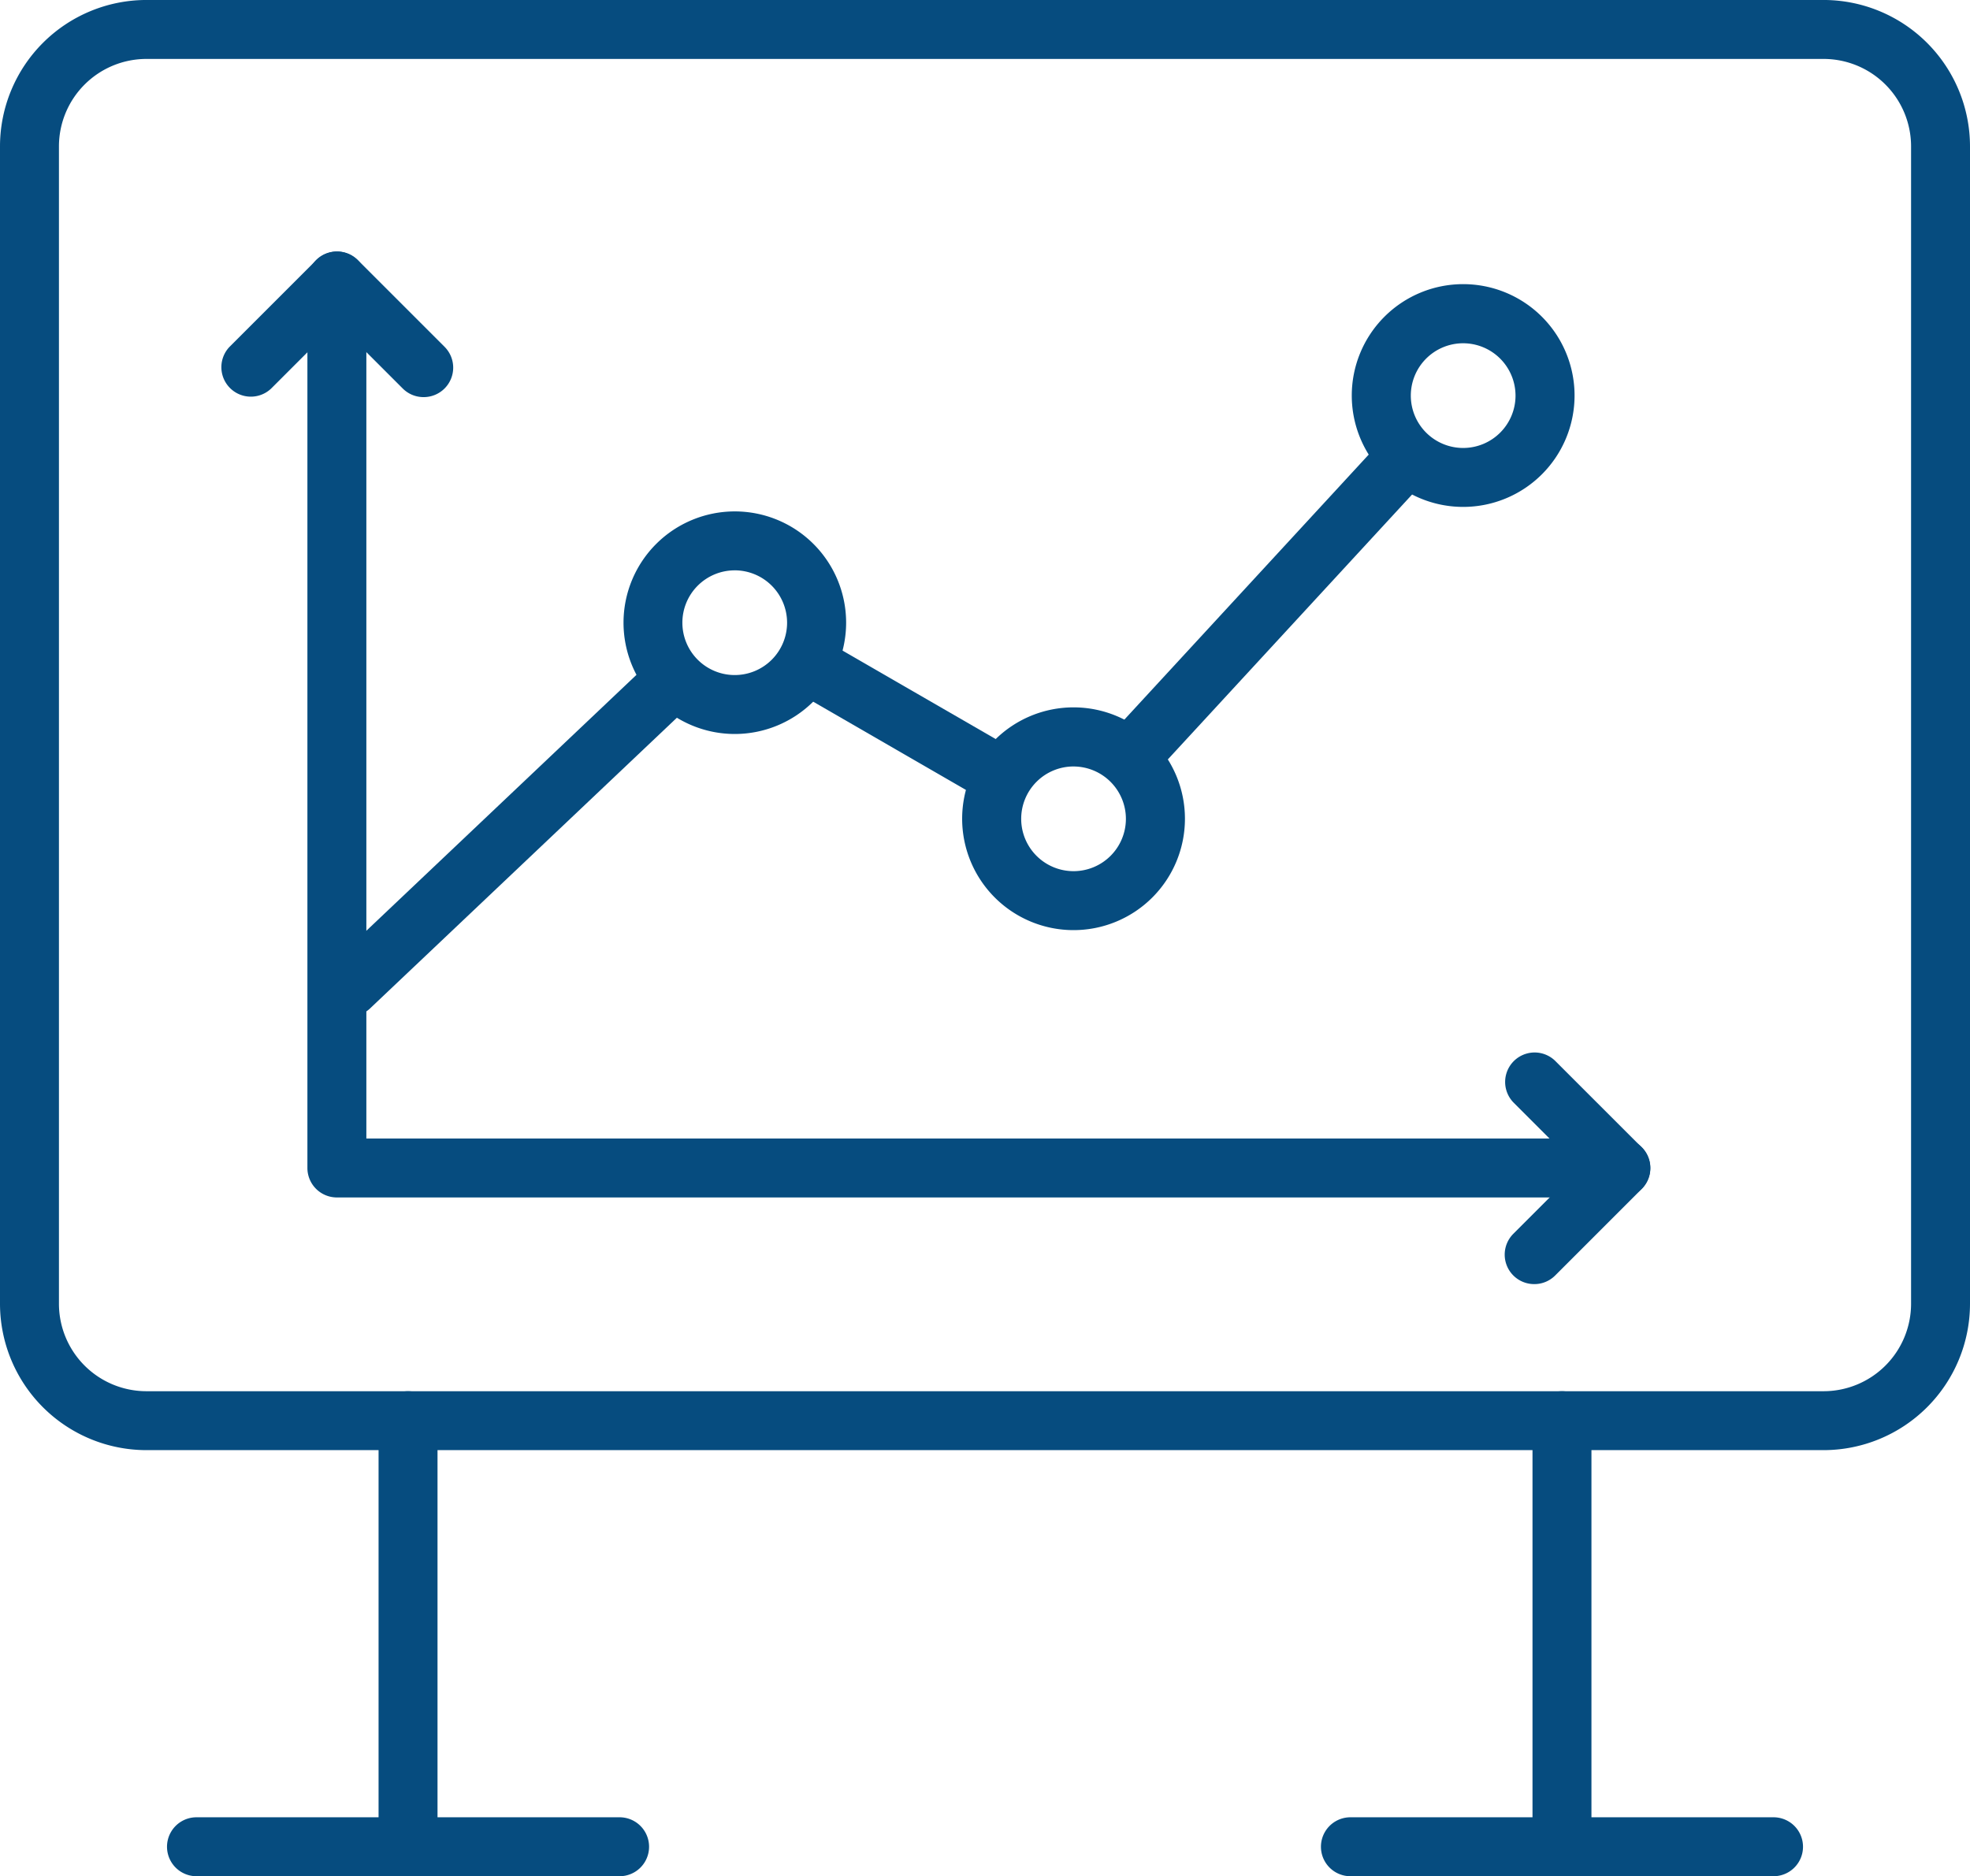
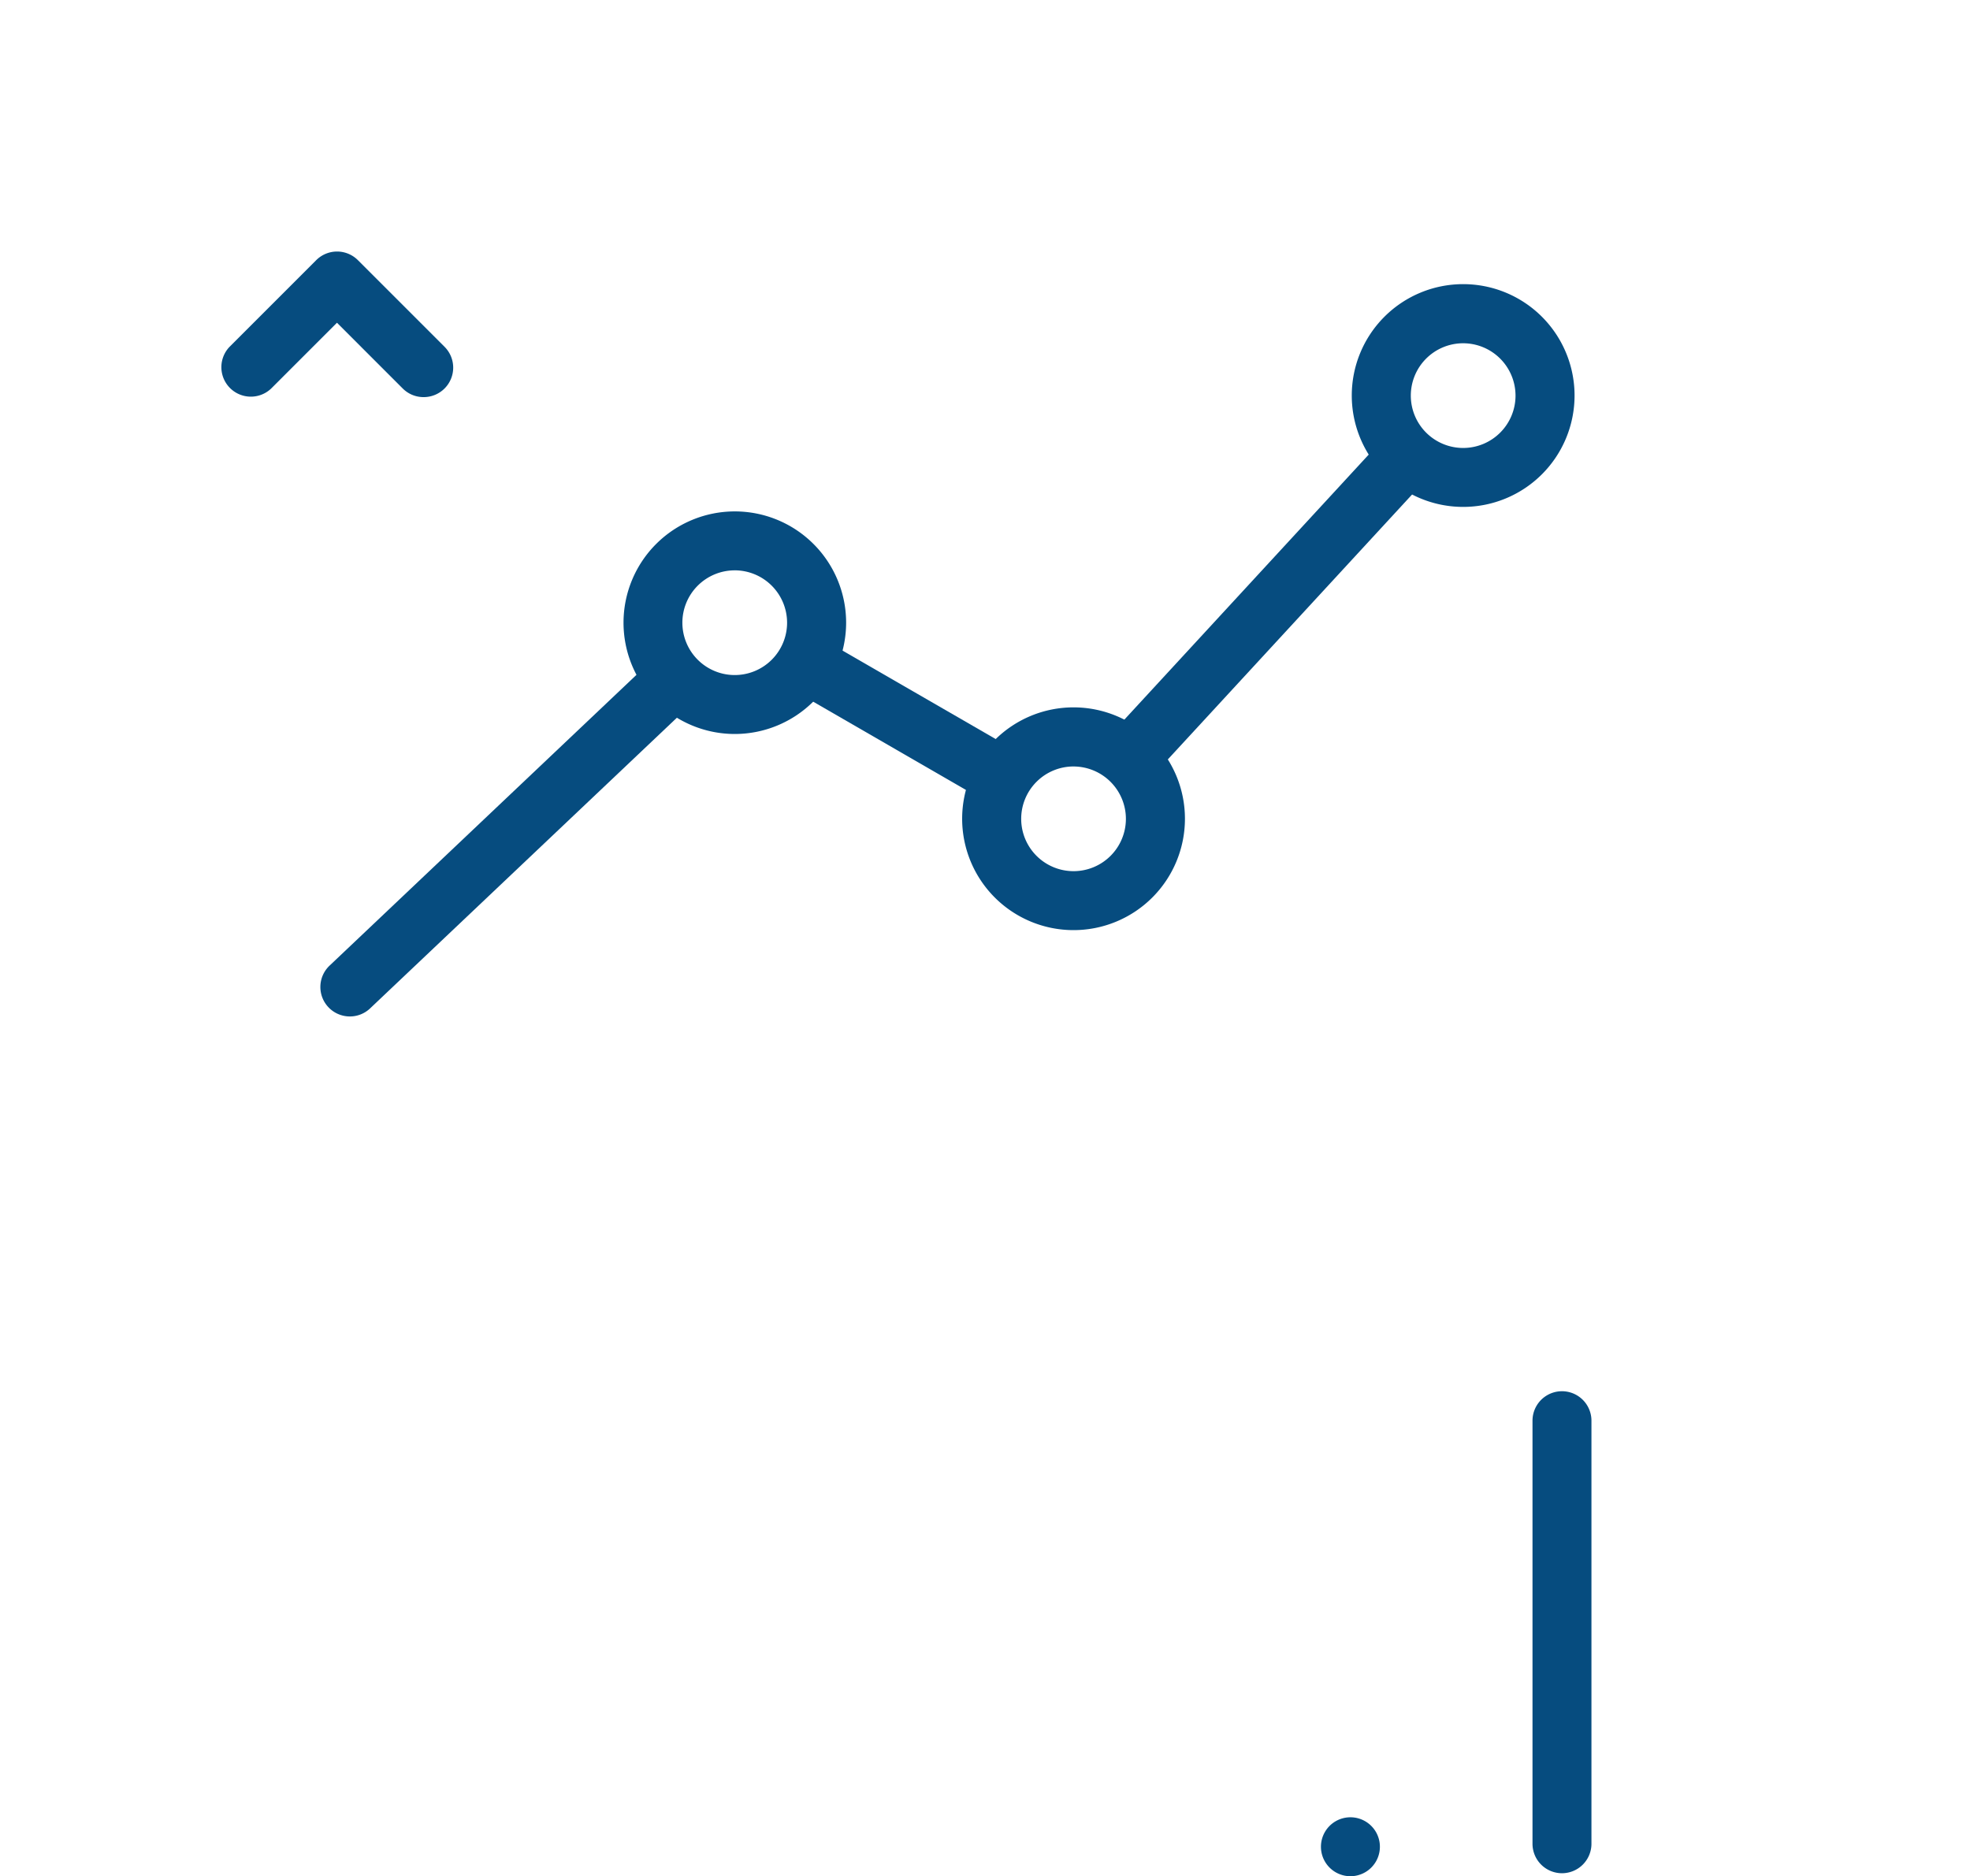
<svg xmlns="http://www.w3.org/2000/svg" id="icon-zukunft" width="107.88" height="102.757" viewBox="0 0 107.88 102.757">
  <g id="Gruppe_194" data-name="Gruppe 194" transform="translate(0 0)">
    <g id="Gruppe_189" data-name="Gruppe 189">
-       <path id="Pfad_157" data-name="Pfad 157" d="M2273.64,1183.575h-91.85a8.024,8.024,0,0,1-8.015-8.015v-63.392a8.024,8.024,0,0,1,8.015-8.015h91.85a8.024,8.024,0,0,1,8.015,8.015v63.392A8.024,8.024,0,0,1,2273.64,1183.575Zm-91.85-76.193a4.792,4.792,0,0,0-4.787,4.787v63.392a4.792,4.792,0,0,0,4.787,4.787h91.85a4.793,4.793,0,0,0,4.788-4.787v-63.392a4.792,4.792,0,0,0-4.788-4.787Z" transform="translate(-2173.775 -1104.154)" fill="#064c7f" />
-     </g>
+       </g>
    <g id="Gruppe_190" data-name="Gruppe 190" transform="translate(20.731 76.194)">
-       <path id="Pfad_158" data-name="Pfad 158" d="M2227.179,1320.9a1.614,1.614,0,0,1-1.614-1.614v-23.17a1.614,1.614,0,1,1,3.228,0v23.17A1.614,1.614,0,0,1,2227.179,1320.9Z" transform="translate(-2225.565 -1294.501)" fill="#064c7f" />
-     </g>
+       </g>
    <g id="Gruppe_191" data-name="Gruppe 191" transform="translate(83.922 76.194)">
      <path id="Pfad_159" data-name="Pfad 159" d="M2385.042,1320.9a1.614,1.614,0,0,1-1.614-1.614v-23.17a1.614,1.614,0,0,1,3.228,0v23.17A1.614,1.614,0,0,1,2385.042,1320.9Z" transform="translate(-2383.428 -1294.501)" fill="#064c7f" />
    </g>
    <g id="Gruppe_192" data-name="Gruppe 192" transform="translate(72.336 99.53)">
-       <path id="Pfad_160" data-name="Pfad 160" d="M2379.269,1356.026H2356.1a1.614,1.614,0,1,1,0-3.228h23.17a1.614,1.614,0,1,1,0,3.228Z" transform="translate(-2354.485 -1352.799)" fill="#064c7f" />
+       <path id="Pfad_160" data-name="Pfad 160" d="M2379.269,1356.026H2356.1a1.614,1.614,0,1,1,0-3.228a1.614,1.614,0,1,1,0,3.228Z" transform="translate(-2354.485 -1352.799)" fill="#064c7f" />
    </g>
    <g id="Gruppe_193" data-name="Gruppe 193" transform="translate(9.146 99.53)">
-       <path id="Pfad_161" data-name="Pfad 161" d="M2221.408,1356.026h-23.17a1.614,1.614,0,1,1,0-3.228h23.17a1.614,1.614,0,1,1,0,3.228Z" transform="translate(-2196.624 -1352.799)" fill="#064c7f" />
-     </g>
+       </g>
  </g>
  <g id="Gruppe_195" data-name="Gruppe 195" transform="translate(60.47 23.6)">
    <path id="Pfad_162" data-name="Pfad 162" d="M2326.454,1182.363a1.614,1.614,0,0,1-1.186-2.708l14.771-16.023a1.614,1.614,0,1,1,2.373,2.188l-14.771,16.023A1.607,1.607,0,0,1,2326.454,1182.363Z" transform="translate(-2324.84 -1163.112)" fill="#064c7f" />
  </g>
  <g id="Gruppe_196" data-name="Gruppe 196" transform="translate(42.774 34.87)">
    <path id="Pfad_163" data-name="Pfad 163" d="M2292.613,1200.483a1.6,1.6,0,0,1-.806-.217l-10.367-5.989a1.614,1.614,0,1,1,1.614-2.795l10.367,5.989a1.614,1.614,0,0,1-.808,3.011Z" transform="translate(-2280.633 -1191.266)" fill="#064c7f" />
  </g>
  <g id="Gruppe_197" data-name="Gruppe 197" transform="translate(17.545 35.785)">
    <path id="Pfad_164" data-name="Pfad 164" d="M2219.219,1213.435a1.613,1.613,0,0,1-1.11-2.785l17.578-16.656a1.613,1.613,0,1,1,2.219,2.343l-17.578,16.656A1.607,1.607,0,0,1,2219.219,1213.435Z" transform="translate(-2217.605 -1193.551)" fill="#064c7f" />
  </g>
  <g id="Gruppe_198" data-name="Gruppe 198" transform="translate(34.139 28.009)">
    <path id="Pfad_165" data-name="Pfad 165" d="M2265.156,1186.317a6.095,6.095,0,1,1,6.1-6.1A6.1,6.1,0,0,1,2265.156,1186.317Zm0-8.962a2.867,2.867,0,1,0,2.867,2.867A2.871,2.871,0,0,0,2265.156,1177.354Z" transform="translate(-2259.06 -1174.127)" fill="#064c7f" />
  </g>
  <g id="Gruppe_199" data-name="Gruppe 199" transform="translate(52.694 38.751)">
    <path id="Pfad_166" data-name="Pfad 166" d="M2311.509,1213.152a6.1,6.1,0,1,1,6.1-6.095A6.1,6.1,0,0,1,2311.509,1213.152Zm0-8.963a2.867,2.867,0,1,0,2.867,2.868A2.871,2.871,0,0,0,2311.509,1204.19Z" transform="translate(-2305.414 -1200.962)" fill="#064c7f" />
  </g>
  <g id="Gruppe_200" data-name="Gruppe 200" transform="translate(74.03 15.572)">
    <path id="Pfad_167" data-name="Pfad 167" d="M2364.811,1155.246a6.1,6.1,0,1,1,6.1-6.1A6.1,6.1,0,0,1,2364.811,1155.246Zm0-8.962a2.867,2.867,0,1,0,2.867,2.867A2.87,2.87,0,0,0,2364.811,1146.284Z" transform="translate(-2358.716 -1143.056)" fill="#064c7f" />
  </g>
  <g id="Gruppe_204" data-name="Gruppe 204" transform="translate(12.088 13.776)">
    <g id="Gruppe_201" data-name="Gruppe 201" transform="translate(4.746)">
-       <path id="Pfad_168" data-name="Pfad 168" d="M2287.755,1190.375h-70.311a1.614,1.614,0,0,1-1.614-1.614v-48.579a1.614,1.614,0,1,1,3.228,0v46.965h68.7a1.614,1.614,0,0,1,0,3.228Z" transform="translate(-2215.83 -1138.569)" fill="#064c7f" />
-     </g>
+       </g>
    <g id="Gruppe_202" data-name="Gruppe 202" transform="translate(0 0)">
      <path id="Pfad_169" data-name="Pfad 169" d="M2215.08,1146.543a1.61,1.61,0,0,1-1.141-.473l-3.6-3.6-3.6,3.6a1.614,1.614,0,0,1-2.282-2.282l4.746-4.746a1.614,1.614,0,0,1,2.282,0l4.746,4.746a1.614,1.614,0,0,1-1.141,2.755Z" transform="translate(-2203.974 -1138.57)" fill="#064c7f" />
    </g>
    <g id="Gruppe_203" data-name="Gruppe 203" transform="translate(70.311 43.833)">
-       <path id="Pfad_170" data-name="Pfad 170" d="M2381.239,1260.791a1.614,1.614,0,0,1-1.141-2.755l3.6-3.6-3.6-3.6a1.614,1.614,0,0,1,2.282-2.282l4.746,4.746a1.614,1.614,0,0,1,0,2.282l-4.746,4.746A1.607,1.607,0,0,1,2381.239,1260.791Z" transform="translate(-2379.625 -1248.072)" fill="#064c7f" />
-     </g>
+       </g>
  </g>
</svg>